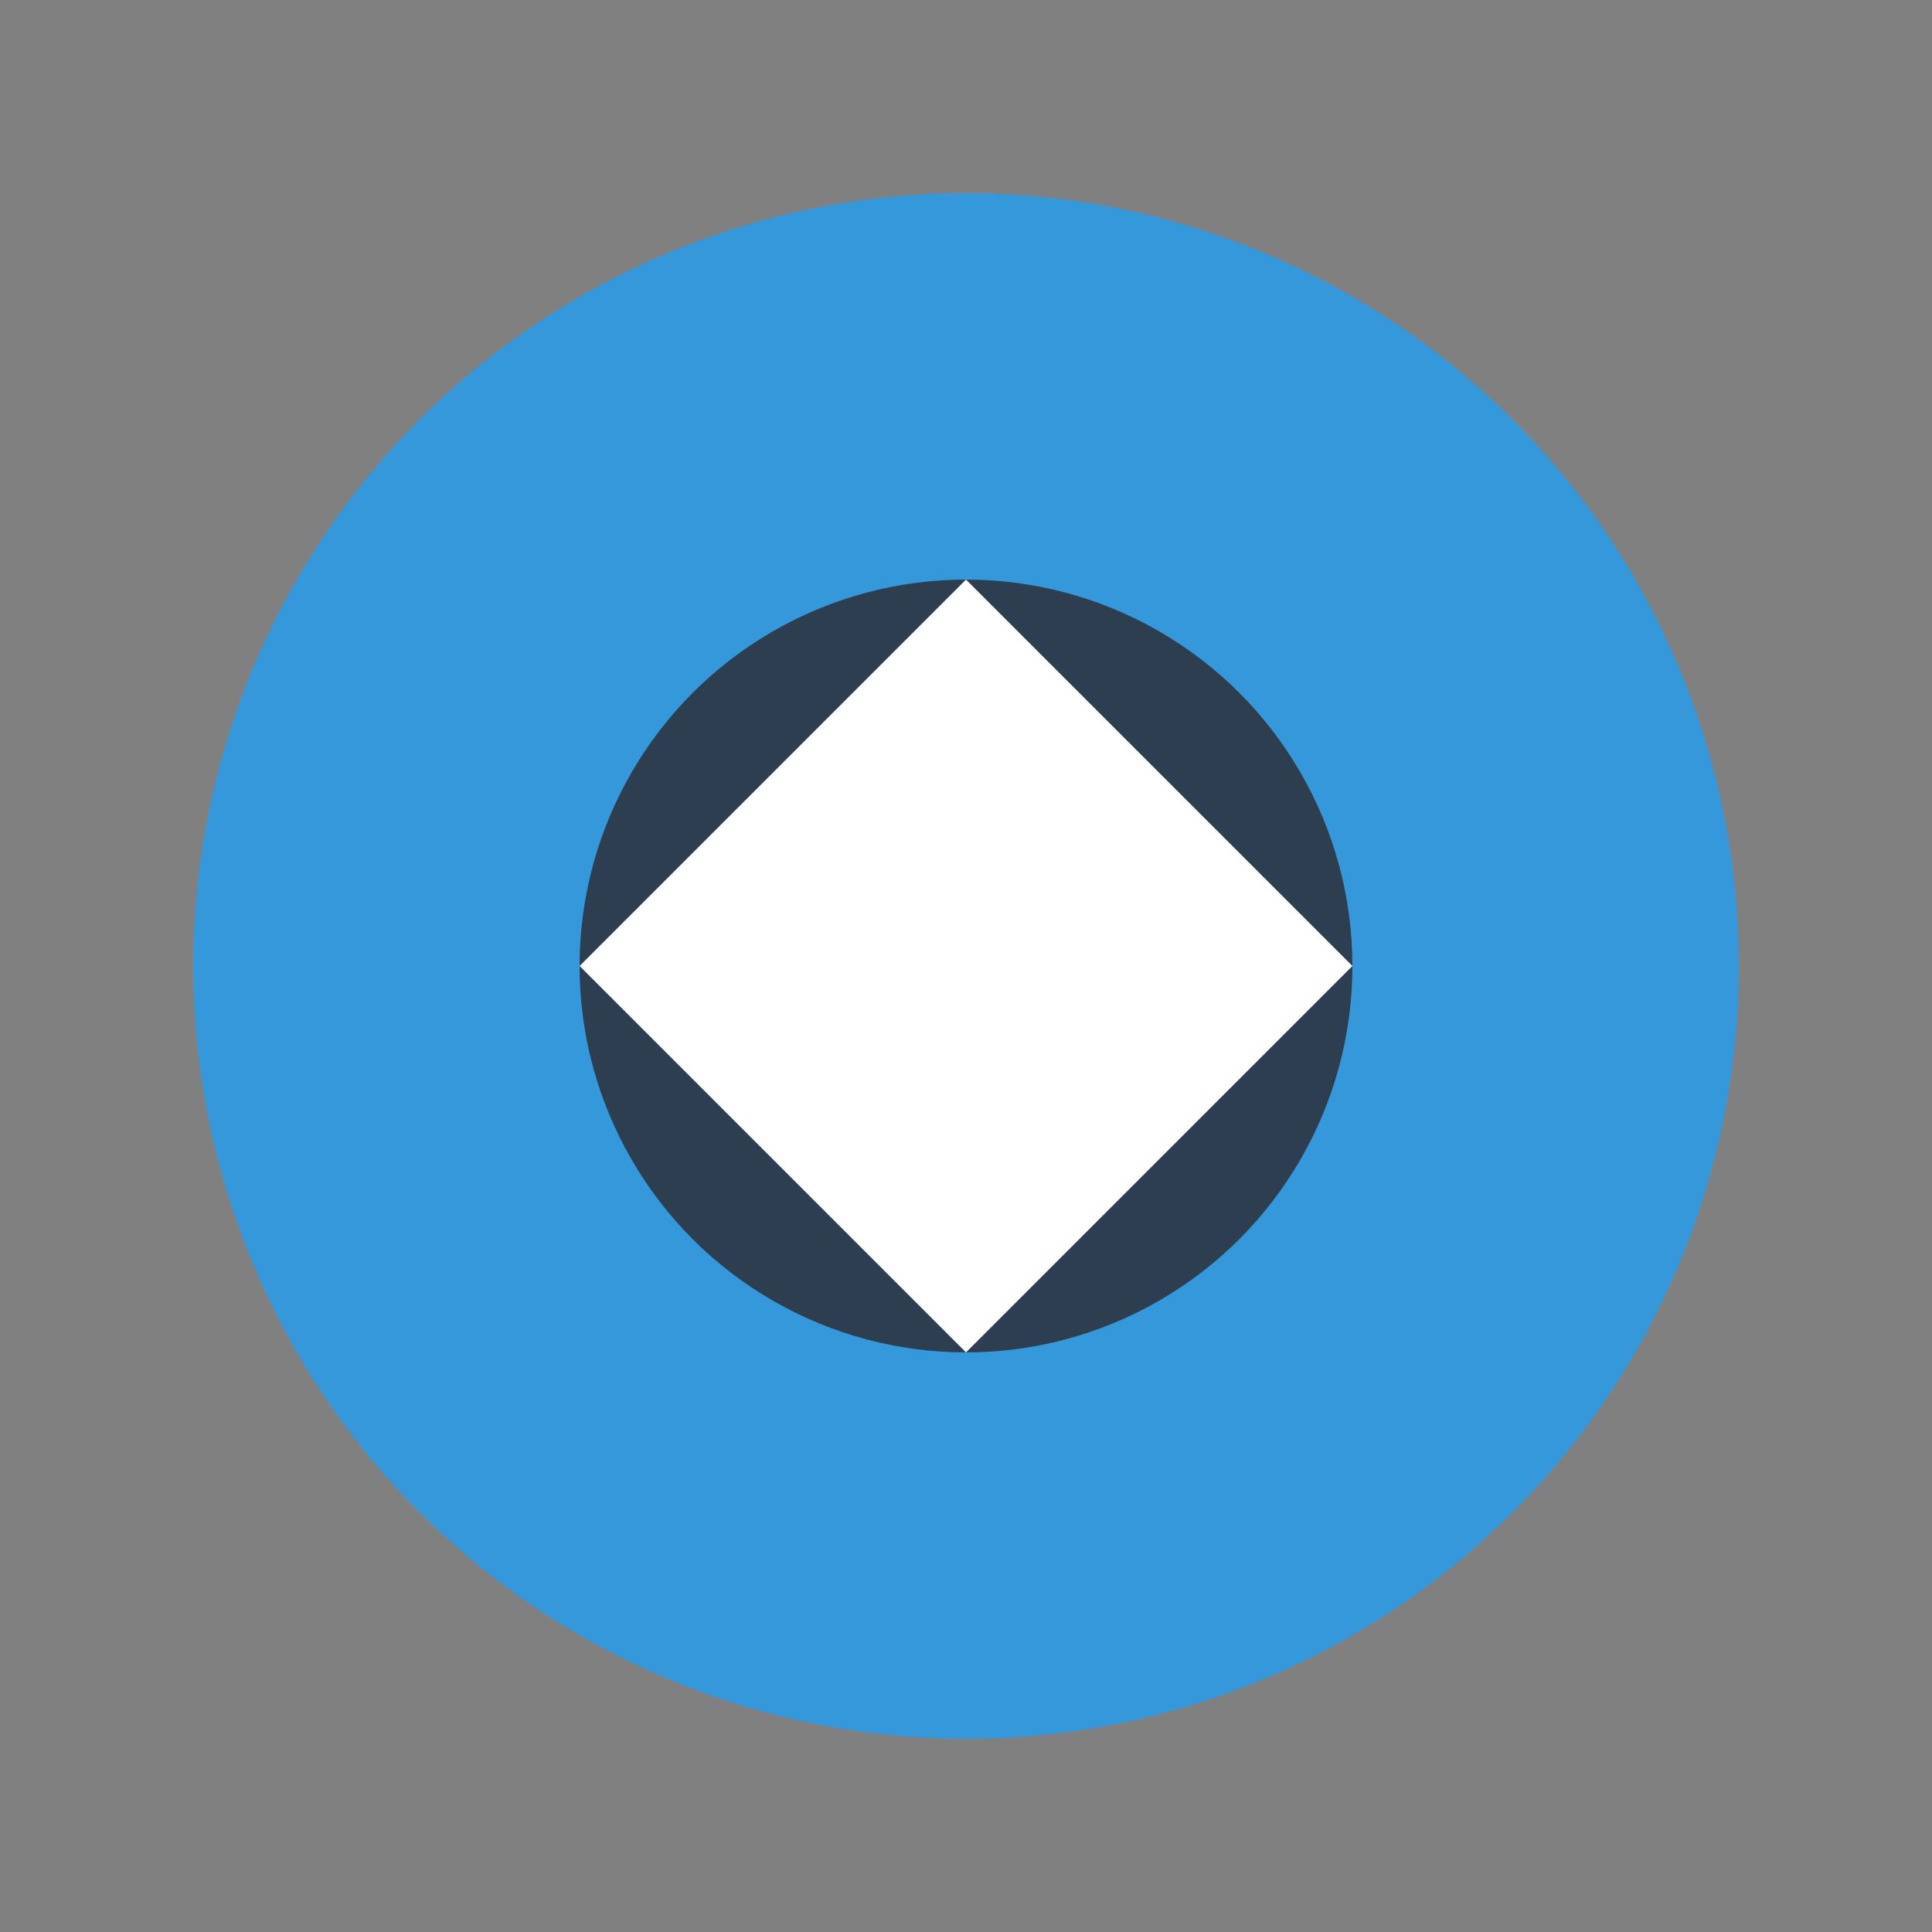
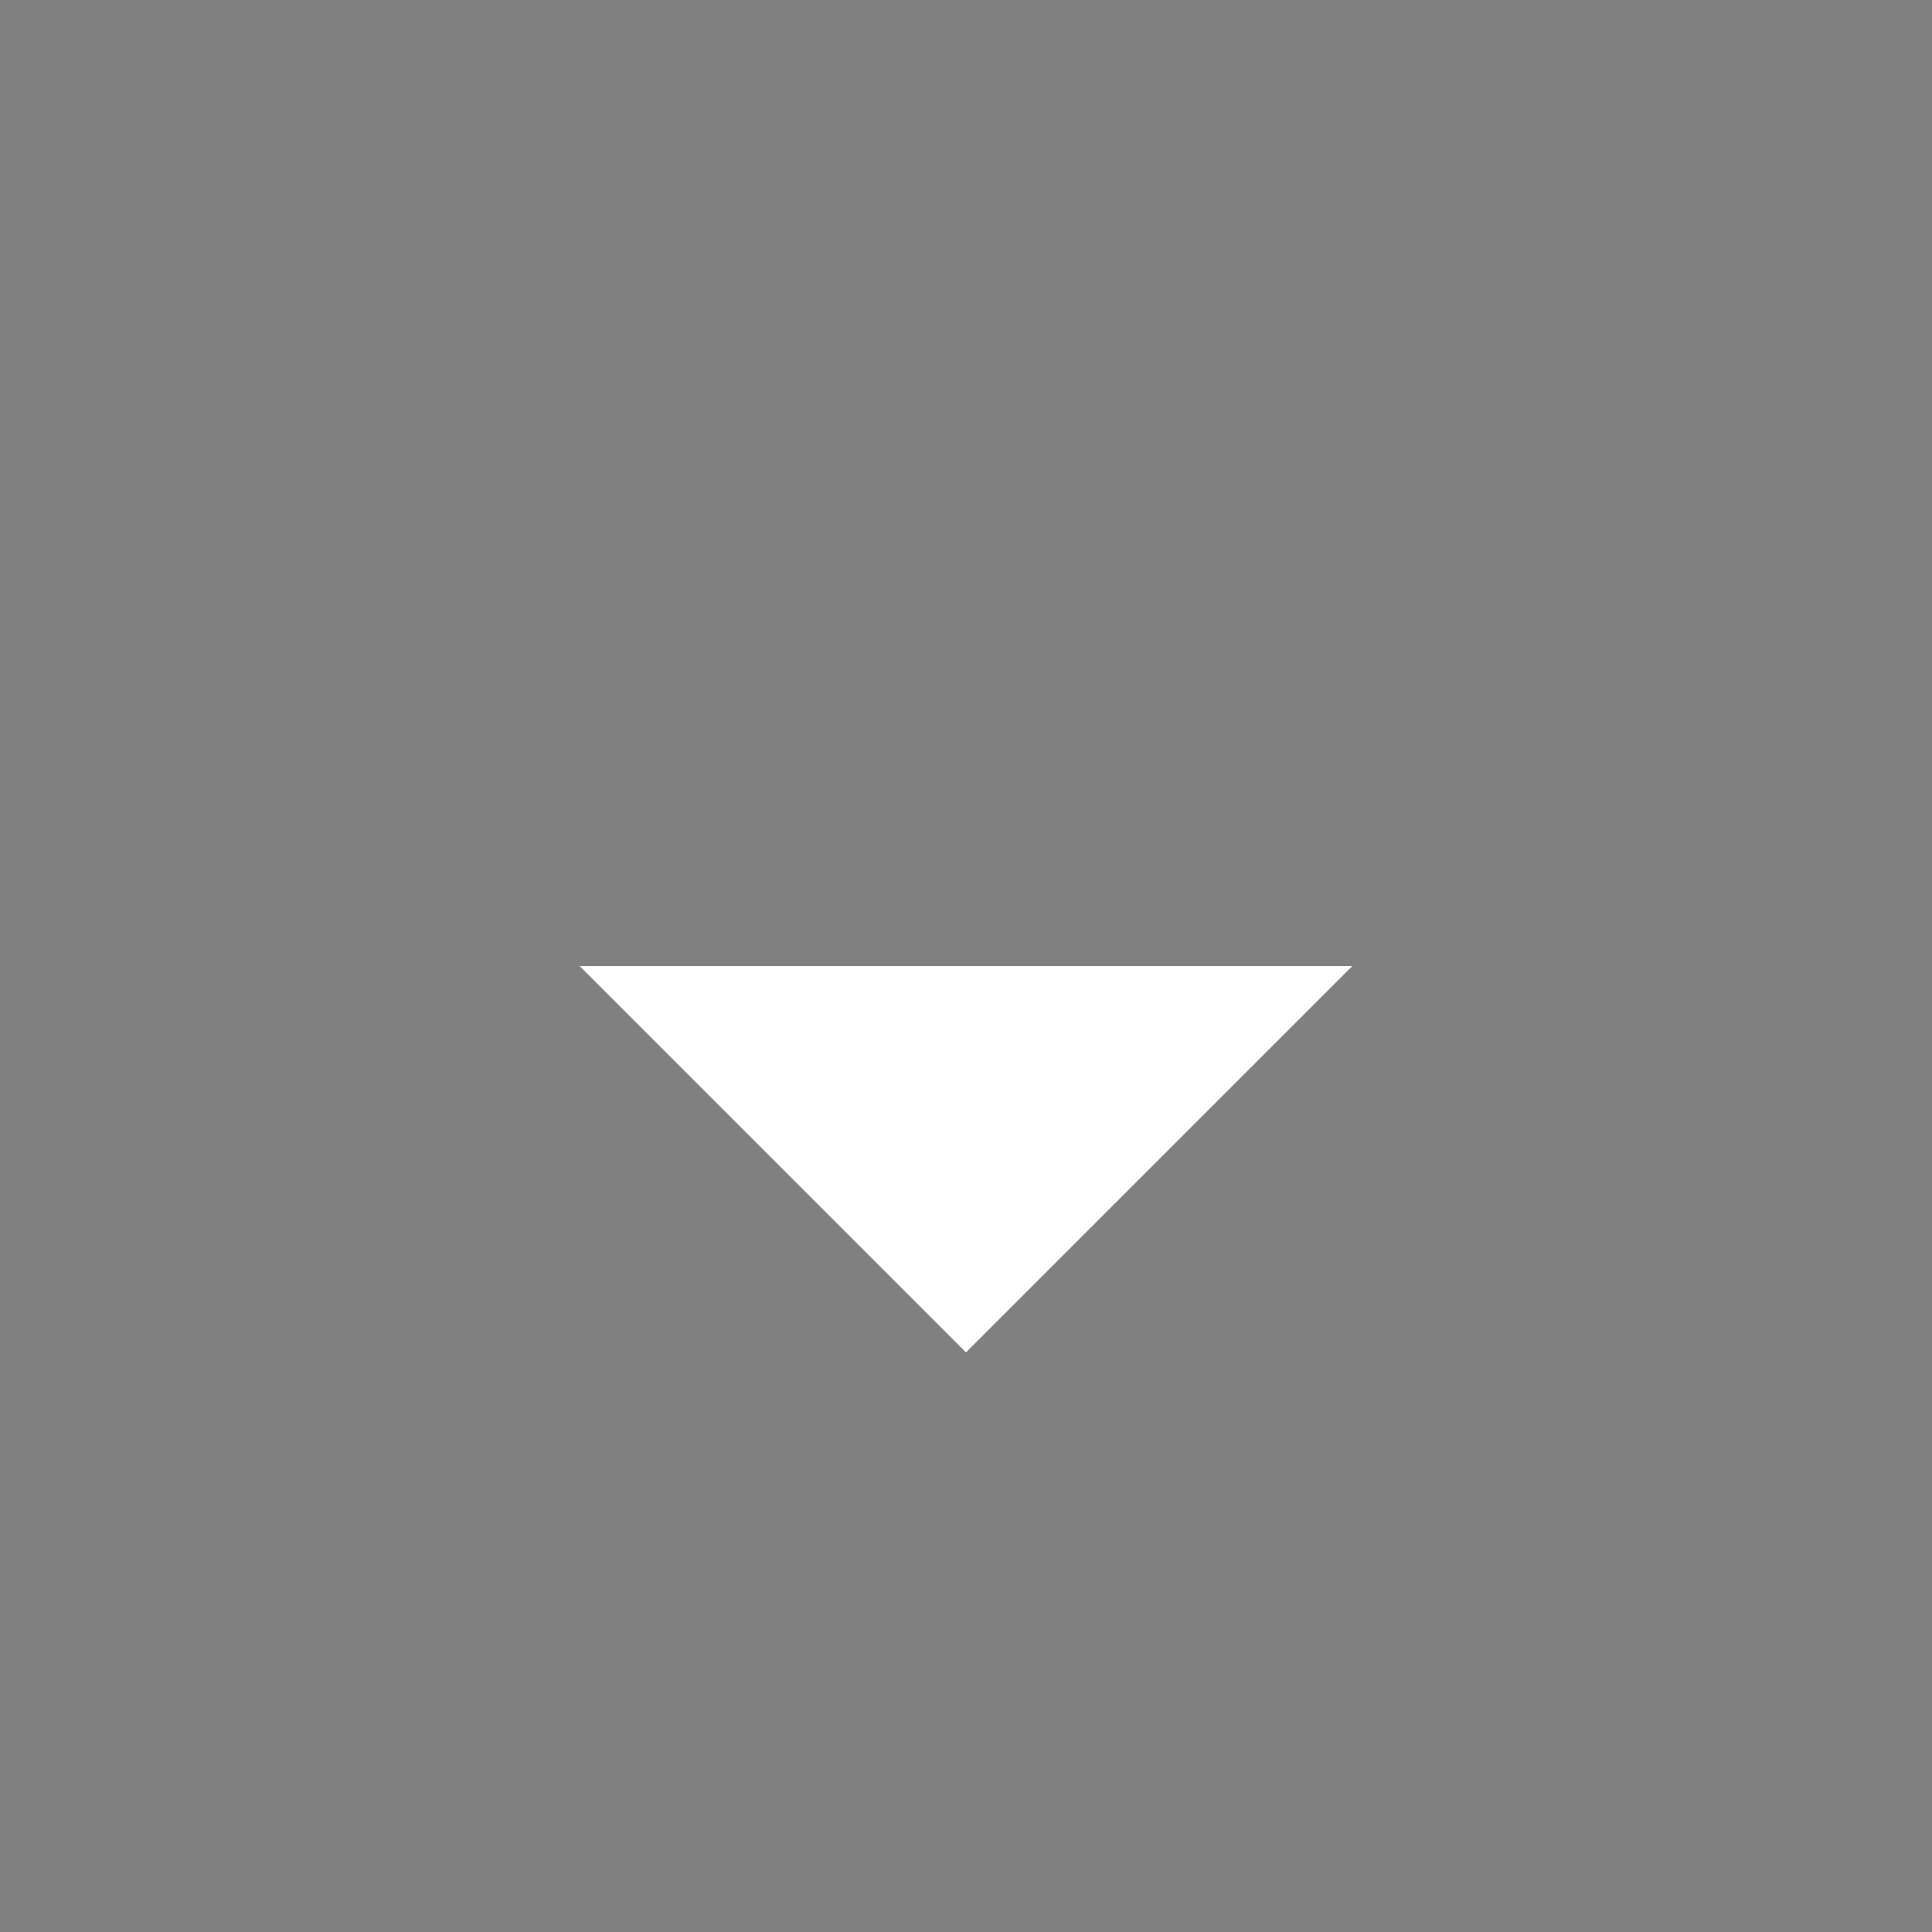
<svg xmlns="http://www.w3.org/2000/svg" width="100" height="100" viewBox="0 0 100 100">
  <rect x="0" y="0" width="100" height="100" fill="#808080" stroke="none" />
-   <circle cx="50" cy="50" r="40" fill="#3498DB" />
-   <circle cx="50" cy="50" r="20" fill="#2C3E50" />
-   <path d="M30 50 L50 30 L70 50 L50 70 Z" fill="#FFFFFF" />
+   <path d="M30 50 L70 50 L50 70 Z" fill="#FFFFFF" />
</svg>